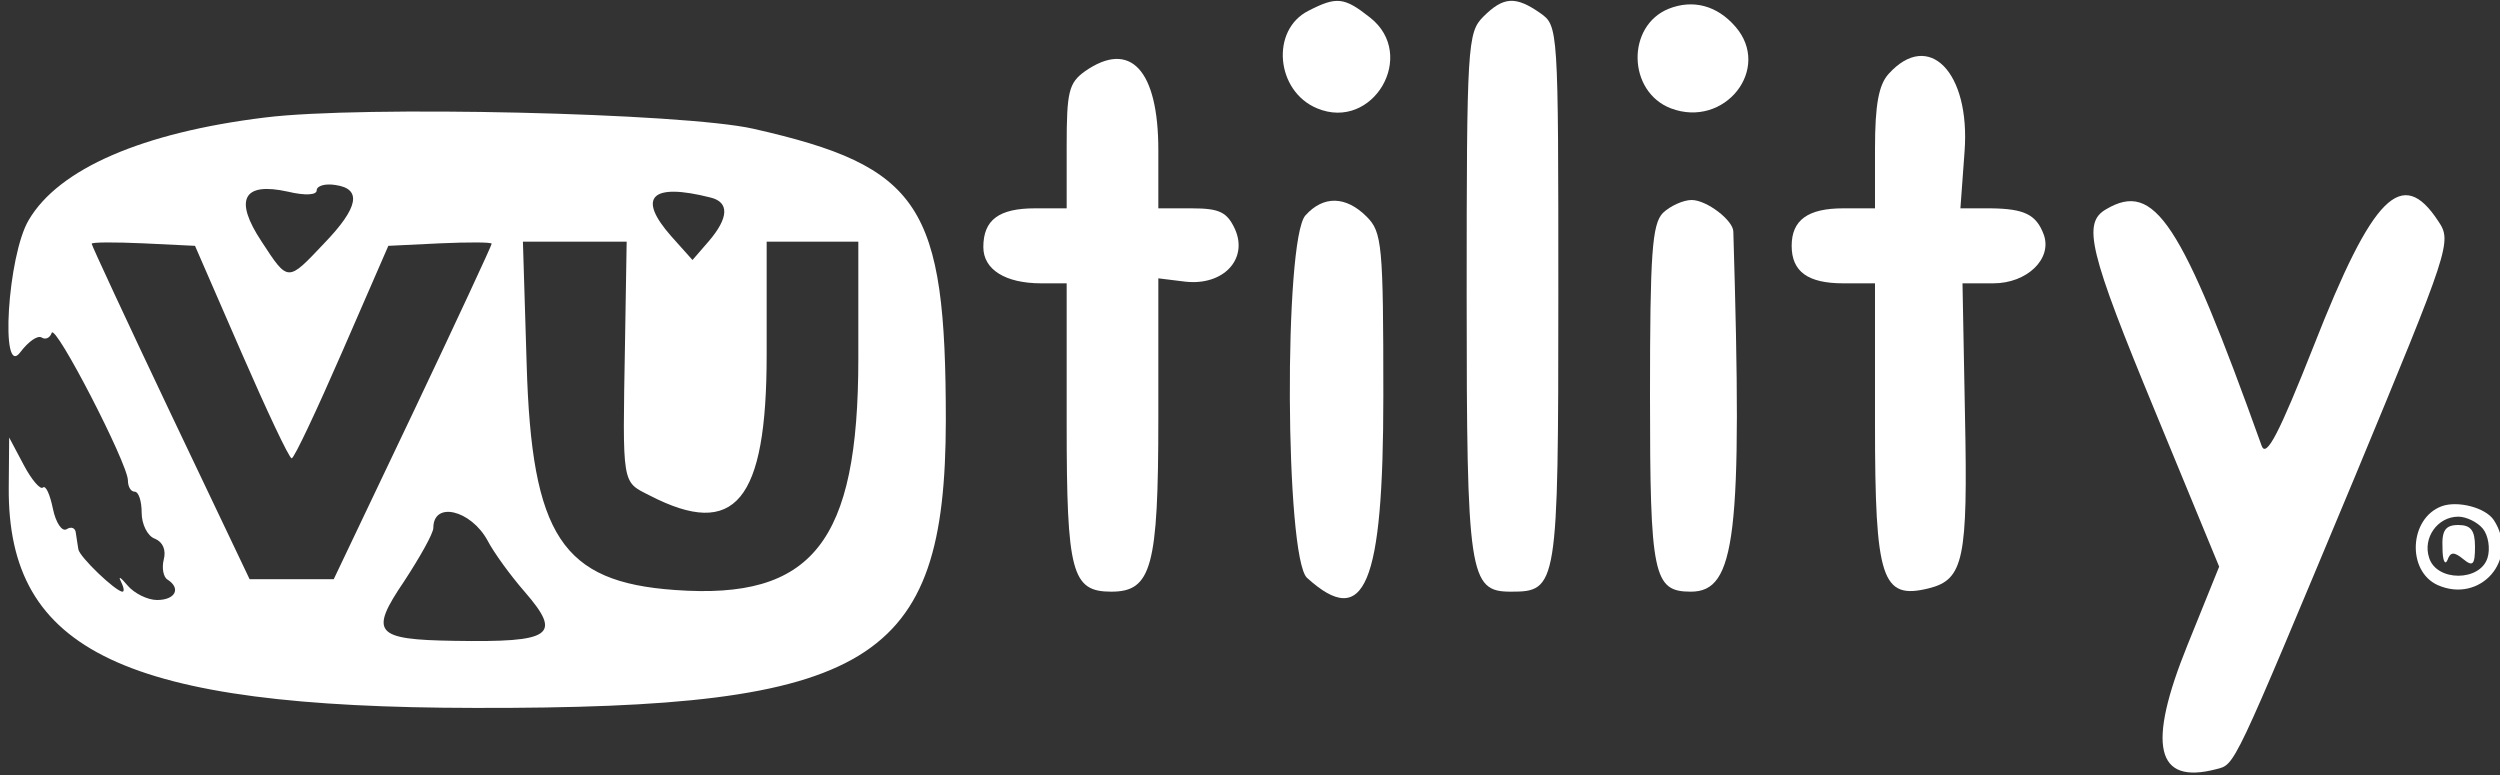
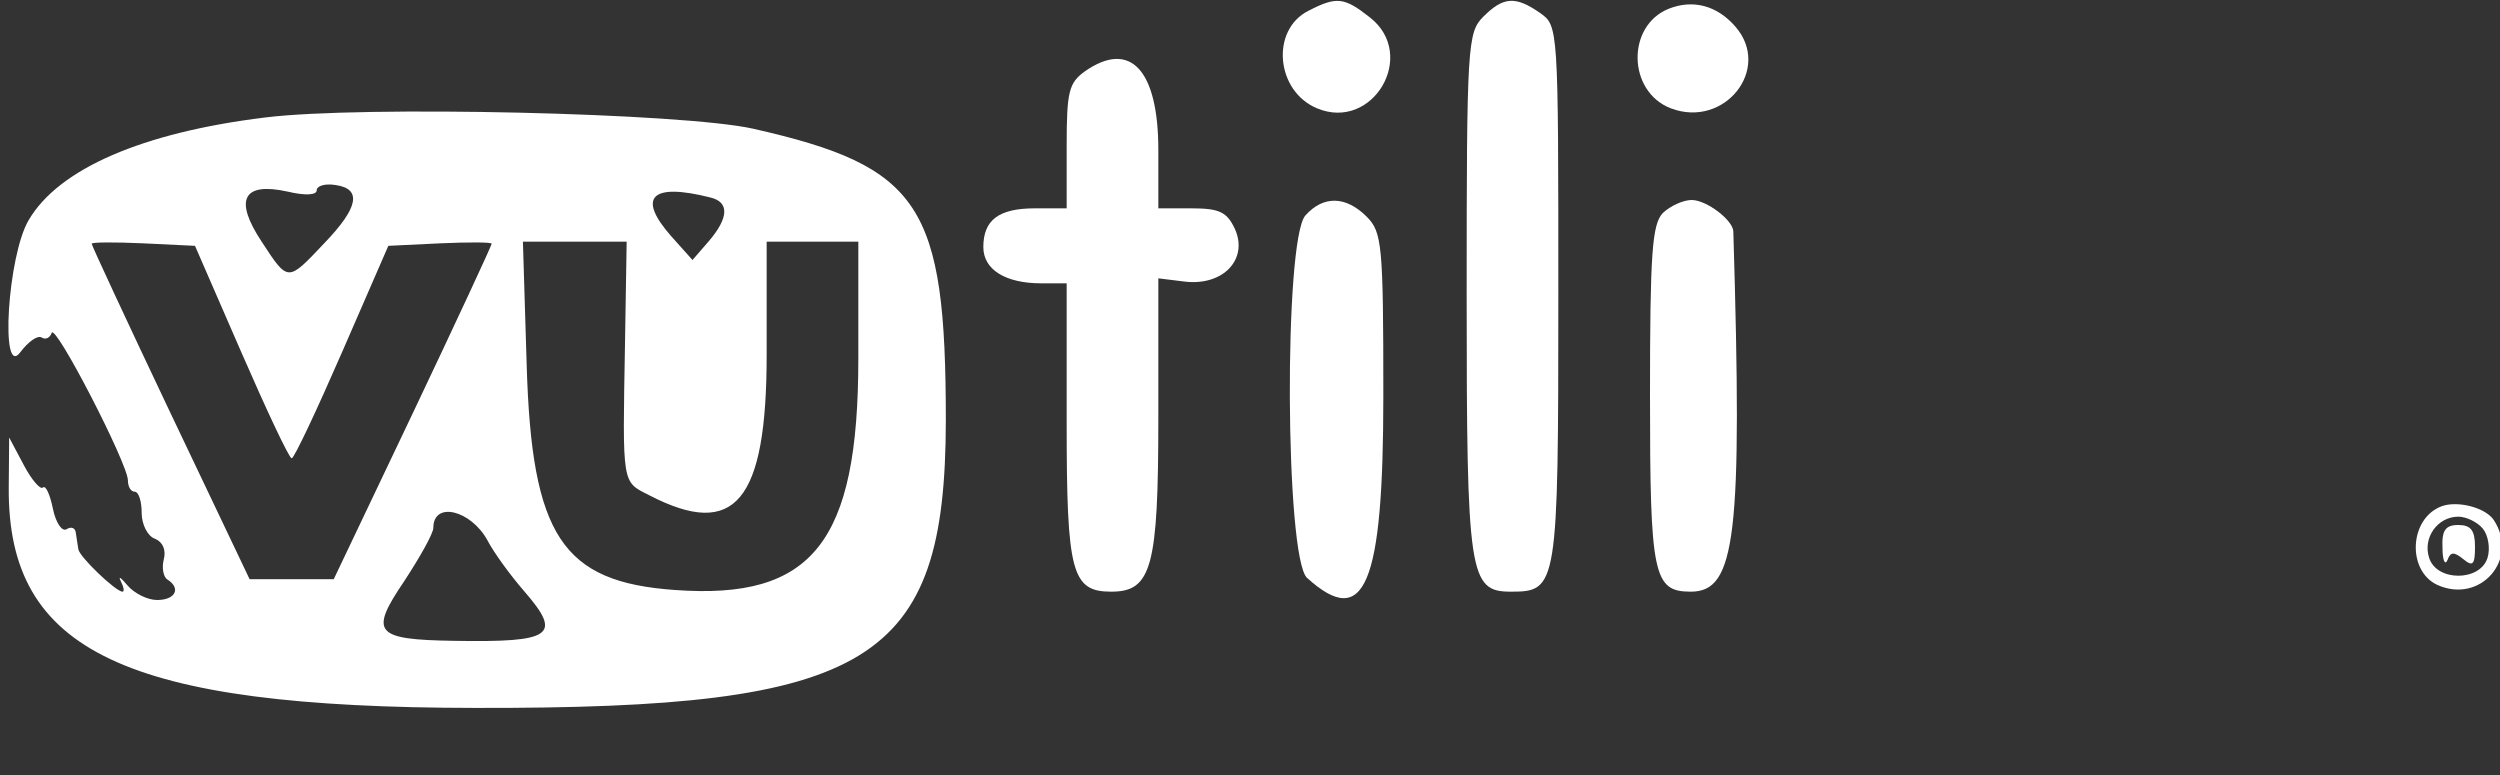
<svg xmlns="http://www.w3.org/2000/svg" version="1.0" width="300pt" height="93pt" viewBox="0 0 300 93" preserveAspectRatio="xMidYMid meet">
  <rect x="0" y="0" width="300" height="93" fill="#333333" stroke="none" />
  <g transform="translate(0,93) scale(0.05,-0.05)" fill="#ffffff" stroke="none">
    <path d="M3140 1834 c-91 -46 -78 -193 21 -234 134 -56 242 128 127 218 -62 49 -80 51 -148 16z" />
    <path d="M3560 1820 c-38 -38 -40 -67 -40 -670 0 -671 6 -710 106 -710 112 0 114 10 114 710 0 647 0 648 -44 679 -59 41 -88 39 -136 -9z" />
    <path d="M4005 1839 c-102 -41 -99 -199 5 -239 129 -49 243 95 155 196 -44 51 -102 66 -160 43z" />
    <path d="M2604 1689 c-39 -28 -44 -49 -44 -180 l0 -149 -76 0 c-87 0 -124 -28 -124 -93 0 -54 53 -87 139 -87 l61 0 0 -337 c0 -357 12 -403 107 -403 97 0 113 59 113 416 l0 336 65 -8 c91 -10 151 54 119 126 -19 41 -37 50 -104 50 l-80 0 0 140 c0 192 -67 265 -176 189z" />
-     <path d="M4533 1683 c-24 -26 -33 -74 -33 -180 l0 -143 -76 0 c-85 0 -124 -28 -124 -90 0 -62 39 -90 124 -90 l76 0 0 -337 c0 -374 16 -423 129 -395 84 21 94 70 87 413 l-6 319 74 0 c81 0 142 59 121 117 -18 48 -46 62 -127 63 l-73 0 10 137 c14 190 -86 292 -182 186z" />
    <path d="M636 1578 c-294 -36 -495 -123 -567 -246 -51 -85 -69 -384 -20 -317 19 25 41 41 51 35 9 -6 20 -1 24 11 8 25 183 -314 183 -354 0 -15 7 -27 16 -27 10 0 17 -23 17 -51 0 -27 14 -56 32 -62 19 -8 27 -27 21 -50 -5 -20 -1 -42 9 -48 33 -21 19 -49 -25 -49 -23 0 -55 16 -71 35 -16 19 -23 24 -16 10 7 -14 9 -25 4 -25 -16 0 -104 84 -106 102 -2 10 -4 28 -6 39 -1 12 -11 16 -22 9 -11 -7 -26 15 -33 49 -7 34 -17 57 -24 51 -6 -6 -27 18 -46 54 l-35 66 -1 -120 c-3 -394 280 -528 1119 -529 950 -2 1129 107 1130 689 0 518 -60 610 -462 701 -168 38 -941 56 -1172 27z m124 -175 c0 11 20 17 45 13 64 -9 56 -54 -27 -140 -88 -93 -86 -94 -150 4 -67 101 -45 144 63 120 42 -10 69 -8 69 3z m945 -17 c46 -11 44 -49 -4 -105 l-39 -45 -51 57 c-83 94 -48 129 94 93z m-1126 -371 c61 -140 115 -255 121 -255 6 0 60 115 121 255 l111 255 124 6 c68 3 124 3 124 -1 0 -4 -85 -187 -189 -406 l-190 -399 -101 0 -101 0 -190 399 c-104 219 -189 402 -189 406 0 4 56 4 124 1 l124 -6 111 -255z m921 20 c-6 -343 -8 -330 59 -364 205 -106 281 -15 281 338 l0 271 110 0 110 0 0 -281 c0 -441 -110 -579 -440 -555 -271 19 -344 130 -356 541 l-9 295 124 0 125 0 -4 -245z m-330 -472 c15 -29 55 -84 89 -123 91 -105 67 -122 -169 -118 -191 3 -204 19 -120 143 38 58 70 115 70 128 0 65 90 43 130 -30z" />
    <path d="M3133 1343 c-52 -58 -49 -822 4 -870 138 -125 183 -19 183 437 0 363 -3 393 -40 430 -50 50 -104 51 -147 3z" />
    <path d="M3991 1349 c-26 -27 -31 -96 -31 -439 0 -431 8 -470 98 -470 108 0 124 133 102 864 0 27 -64 76 -100 76 -20 0 -51 -14 -69 -31z" />
-     <path d="M5055 1358 c-58 -33 -42 -100 118 -487 l153 -371 -76 -188 c-98 -242 -76 -336 69 -298 46 12 37 -6 332 700 229 552 234 566 201 615 -87 133 -157 63 -299 -299 -83 -210 -114 -270 -125 -240 -194 541 -257 636 -373 568z" />
    <path d="M5860 645 c-78 -29 -84 -155 -10 -189 103 -46 197 62 135 156 -20 30 -87 47 -125 33z m99 -54 c13 -16 18 -48 11 -70 -18 -57 -122 -57 -140 0 -16 48 20 99 70 99 19 0 46 -13 59 -29z" />
    <path d="M5862 545 c0 -30 6 -43 12 -29 7 20 16 20 38 2 23 -19 28 -13 28 30 0 39 -10 52 -40 52 -31 0 -40 -13 -38 -55z" />
  </g>
</svg>